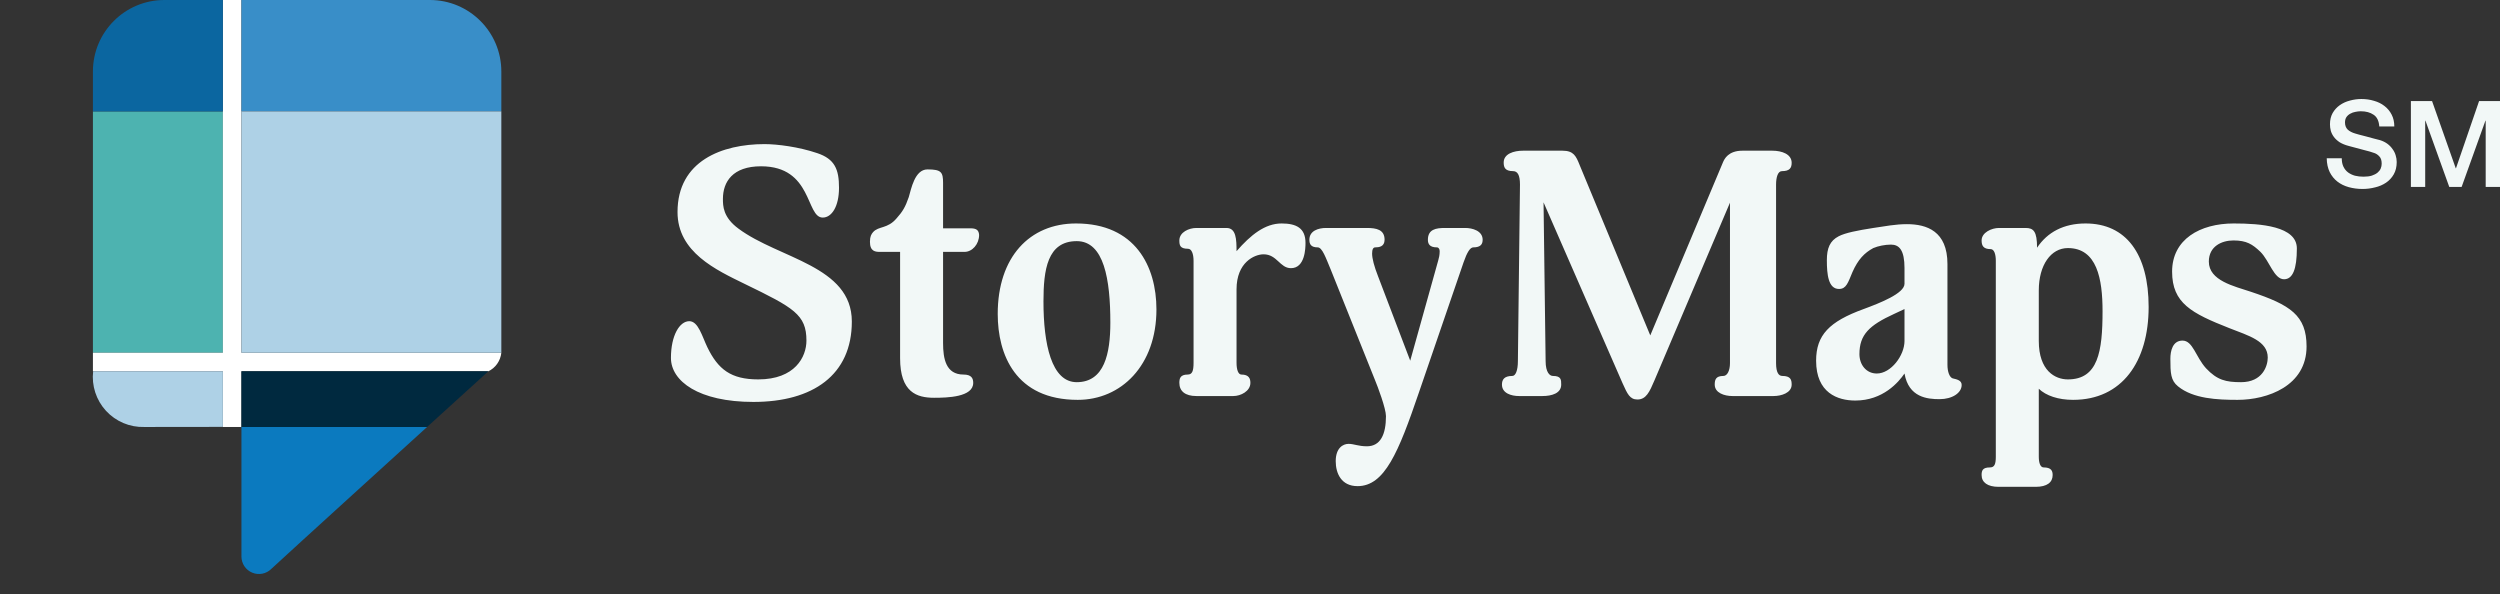
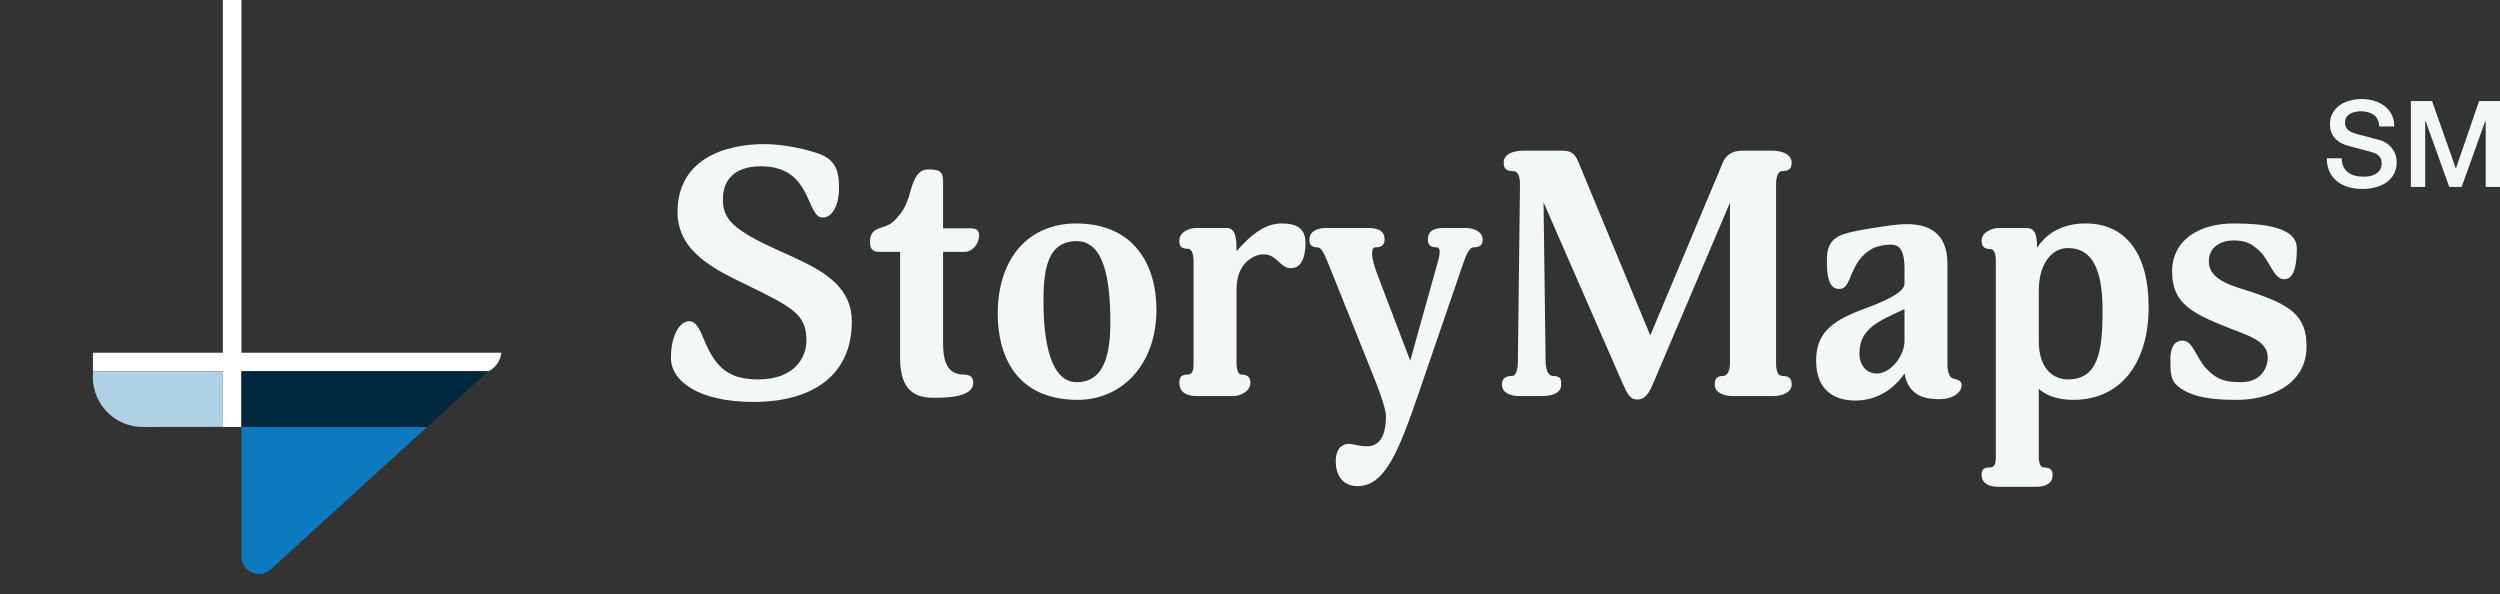
<svg xmlns="http://www.w3.org/2000/svg" width="101" height="24" viewBox="0 0 101 24" fill="none">
  <rect x="0" y="0" width="101" height="24" fill="#333333" stroke="none" />
  <g clip-path="url(#clip0_710_5144)">
-     <path d="M9.004 4.5H3.754V14.25H9.004V4.5Z" fill="#4DB3B0" />
    <path d="M9.754 0H9.004V17.25H9.754V0Z" fill="white" />
    <path d="M3.754 15H19.73C20.023 14.858 20.221 14.574 20.254 14.25H3.754V15Z" fill="white" />
-     <path d="M9.004 0H6.641C5.046 0 3.754 1.293 3.754 2.888V4.5H9.004V0Z" fill="#0B66A0" />
-     <path d="M17.366 0H9.754V4.5H20.254V2.888C20.254 1.293 18.961 0 17.366 0Z" fill="#398EC8" />
    <path d="M3.763 15C3.696 15.582 3.885 16.165 4.282 16.597C4.678 17.028 5.242 17.267 5.828 17.25L9.004 17.246V15H3.763Z" fill="#AED1E6" />
-     <path d="M20.254 4.5H9.754V14.25H20.254V4.5Z" fill="#AED1E6" />
    <path d="M19.73 15L17.254 17.25H9.754V15H19.73Z" fill="#00293F" />
    <path d="M17.254 17.25H9.754V22.483C9.754 22.769 9.926 23.027 10.19 23.136C10.455 23.245 10.759 23.185 10.961 22.983C11.569 22.415 17.254 17.25 17.254 17.25Z" fill="#0B7ABF" />
  </g>
  <path d="M34.414 12.99C34.414 15.146 32.846 16.238 30.438 16.238C28.226 16.238 27.106 15.398 27.106 14.46C27.106 13.55 27.456 12.976 27.848 12.976C28.212 12.976 28.366 13.592 28.576 14.026C29.01 14.922 29.528 15.328 30.634 15.328C32.118 15.328 32.58 14.418 32.58 13.76C32.58 12.71 32.062 12.43 30.102 11.478C28.926 10.904 27.372 10.19 27.372 8.566C27.372 6.494 29.178 5.822 30.886 5.822C31.404 5.822 32.272 5.934 33.014 6.186C33.728 6.424 33.896 6.844 33.896 7.586C33.896 8.342 33.602 8.79 33.238 8.79C32.552 8.79 32.832 6.718 30.746 6.718C29.598 6.718 29.206 7.348 29.206 8.034C29.206 8.314 29.206 8.776 29.836 9.238C31.474 10.456 34.414 10.736 34.414 12.99ZM39.556 9.49C39.556 9.868 39.276 10.176 38.968 10.176H38.1V13.858C38.1 14.488 38.212 15.132 38.926 15.132C39.248 15.132 39.318 15.286 39.318 15.468C39.318 16.042 38.282 16.07 37.736 16.07C37.036 16.07 36.364 15.846 36.364 14.474V10.176H35.552C35.37 10.176 35.146 10.162 35.146 9.77C35.146 9.546 35.202 9.462 35.272 9.378C35.496 9.126 35.86 9.252 36.224 8.818C36.462 8.552 36.574 8.37 36.714 7.964C36.812 7.642 36.952 6.844 37.47 6.844C38.03 6.844 38.1 6.956 38.1 7.39V9.224H39.206C39.444 9.224 39.542 9.294 39.556 9.49ZM46.72 12.5C46.72 14.768 45.292 16.154 43.542 16.154C41.022 16.154 40.308 14.32 40.308 12.682C40.308 10.386 41.596 9.028 43.472 9.028C45.866 9.028 46.72 10.764 46.72 12.5ZM44.858 13.032C44.858 11.296 44.606 9.742 43.5 9.742C42.31 9.742 42.156 10.904 42.156 12.178C42.156 13.9 42.478 15.44 43.5 15.44C44.62 15.44 44.858 14.278 44.858 13.032ZM52.742 9.812C52.742 10.022 52.728 10.834 52.154 10.834C51.706 10.834 51.594 10.274 51.048 10.274C50.684 10.274 49.956 10.596 49.956 11.688V14.656C49.956 14.936 50.026 15.132 50.152 15.132C50.46 15.132 50.516 15.3 50.516 15.468C50.516 15.804 50.124 16 49.83 16H48.332C47.884 16 47.646 15.804 47.646 15.468C47.646 15.3 47.674 15.132 47.982 15.132C48.164 15.132 48.22 14.992 48.22 14.656V10.54C48.22 10.246 48.136 10.05 47.996 10.05C47.674 10.05 47.646 9.91 47.646 9.714C47.646 9.378 48.038 9.21 48.332 9.21H49.55C49.942 9.21 49.956 9.672 49.956 10.148C50.53 9.49 51.104 9.028 51.776 9.028C52.364 9.028 52.742 9.21 52.742 9.812ZM59.899 9.686C59.899 9.854 59.829 9.994 59.521 9.994C59.395 9.994 59.269 10.19 59.129 10.596L57.323 15.86C56.497 18.282 55.937 19.64 54.845 19.64C54.187 19.64 53.963 19.122 53.963 18.632C53.963 18.1 54.257 17.932 54.481 17.932C54.705 17.932 54.873 18.03 55.223 18.03C55.769 18.03 55.993 17.554 55.993 16.812C55.993 16.504 55.657 15.608 55.545 15.342L53.767 10.904C53.557 10.4 53.417 9.994 53.235 9.994C52.955 9.994 52.899 9.854 52.899 9.686C52.899 9.322 53.263 9.21 53.571 9.21H55.223C55.615 9.21 55.937 9.28 55.937 9.686C55.937 9.966 55.713 9.994 55.559 9.994C55.475 9.994 55.433 10.078 55.433 10.246C55.433 10.442 55.517 10.764 55.671 11.156L56.973 14.572L58.107 10.512C58.135 10.414 58.163 10.302 58.163 10.148C58.163 10.064 58.121 9.994 58.051 9.994C57.757 9.994 57.687 9.854 57.687 9.686C57.687 9.266 58.009 9.21 58.373 9.21H59.199C59.479 9.21 59.899 9.322 59.899 9.686ZM72.383 15.538C72.383 15.874 71.963 16 71.655 16H69.989C69.667 16 69.275 15.874 69.275 15.538C69.275 15.342 69.317 15.188 69.625 15.188C69.779 15.188 69.891 14.978 69.891 14.67V8.188L66.839 15.37C66.643 15.832 66.503 16.14 66.153 16.14C65.845 16.14 65.747 15.916 65.551 15.482L62.359 8.174L62.443 14.586C62.443 15.048 62.611 15.188 62.737 15.188C63.073 15.188 63.073 15.342 63.073 15.538C63.073 15.888 62.695 16 62.317 16H61.365C61.057 16 60.679 15.888 60.679 15.538C60.679 15.342 60.763 15.188 61.099 15.188C61.225 15.188 61.323 14.978 61.323 14.586L61.407 7.46C61.407 7.068 61.309 6.914 61.127 6.914C60.791 6.914 60.749 6.746 60.749 6.564C60.749 6.214 61.155 6.088 61.533 6.088H63.129C63.577 6.088 63.675 6.312 63.815 6.662L66.671 13.55L69.611 6.55C69.667 6.424 69.821 6.088 70.395 6.088H71.599C71.991 6.088 72.383 6.228 72.383 6.578C72.383 6.788 72.299 6.914 71.991 6.914C71.823 6.914 71.753 7.166 71.753 7.46V14.67C71.753 15.062 71.865 15.188 72.005 15.188C72.341 15.188 72.383 15.342 72.383 15.538ZM79.251 15.552C79.251 15.874 78.874 16.126 78.356 16.126C77.865 16.126 77.109 16.056 76.942 15.09C76.704 15.44 76.073 16.182 74.954 16.182C74.24 16.182 73.371 15.874 73.371 14.572C73.371 13.536 73.903 12.99 75.29 12.486C75.933 12.248 76.942 11.856 76.942 11.464V10.834C76.942 10.106 76.731 9.882 76.395 9.882C76.157 9.882 75.877 9.938 75.681 10.022C75.317 10.218 75.066 10.484 74.841 10.988C74.659 11.422 74.59 11.674 74.296 11.674C73.862 11.674 73.805 11.086 73.805 10.512C73.805 10.022 73.931 9.728 74.281 9.546C74.547 9.406 75.052 9.308 75.681 9.21C76.157 9.14 76.578 9.056 77.04 9.056C77.838 9.056 78.677 9.336 78.677 10.666V14.74C78.677 15.02 78.761 15.244 78.888 15.286C79.07 15.328 79.251 15.37 79.251 15.552ZM76.942 13.774V12.486C76.942 12.486 76.731 12.584 76.522 12.682C75.513 13.144 75.121 13.522 75.121 14.306C75.121 14.74 75.401 15.09 75.822 15.09C76.395 15.09 76.942 14.362 76.942 13.774ZM86.805 12.402C86.805 14.614 85.727 16.154 83.753 16.154C83.151 16.154 82.661 15.986 82.367 15.706V18.45C82.367 18.716 82.437 18.884 82.563 18.884C82.871 18.884 82.927 19.024 82.927 19.192C82.927 19.486 82.703 19.668 82.241 19.668H80.743C80.295 19.668 80.057 19.486 80.057 19.192C80.057 19.024 80.085 18.884 80.393 18.884C80.575 18.884 80.631 18.758 80.631 18.45V10.54C80.631 10.26 80.561 10.064 80.421 10.064C80.127 10.064 80.057 9.924 80.057 9.714C80.057 9.392 80.463 9.21 80.757 9.21H81.835C82.157 9.21 82.297 9.35 82.297 10.008C82.717 9.378 83.375 9.028 84.257 9.028C85.895 9.028 86.805 10.26 86.805 12.402ZM84.943 12.57C84.943 11.268 84.719 10.022 83.543 10.022C82.857 10.022 82.367 10.708 82.367 11.73V13.774C82.367 14.978 83.025 15.328 83.543 15.328C84.761 15.328 84.943 14.208 84.943 12.57ZM93.185 13.998C93.185 15.594 91.603 16.154 90.399 16.154C89.587 16.154 88.607 16.112 87.991 15.608C87.697 15.37 87.683 15.076 87.683 14.488C87.683 14.194 87.767 13.76 88.173 13.76C88.593 13.76 88.705 14.418 89.125 14.88C89.573 15.356 89.923 15.44 90.539 15.44C91.407 15.44 91.617 14.782 91.617 14.446C91.617 13.774 90.847 13.564 90.063 13.256C88.537 12.654 87.753 12.248 87.753 10.974C87.753 9.672 88.873 9.028 90.245 9.028C91.337 9.028 92.793 9.14 92.793 10.036C92.793 10.876 92.625 11.282 92.275 11.282C91.869 11.282 91.687 10.54 91.323 10.176C91.001 9.868 90.763 9.714 90.231 9.714C89.755 9.714 89.237 9.952 89.237 10.568C89.237 11.338 90.259 11.562 90.931 11.786C92.527 12.318 93.185 12.738 93.185 13.998Z" fill="#F2F8F7" />
  <path d="M94.607 6.395C94.607 6.528 94.63 6.641 94.675 6.735C94.721 6.829 94.784 6.907 94.865 6.968C94.946 7.026 95.038 7.07 95.142 7.099C95.248 7.125 95.363 7.138 95.487 7.138C95.619 7.138 95.733 7.124 95.826 7.094C95.92 7.062 95.996 7.022 96.055 6.973C96.113 6.924 96.155 6.869 96.181 6.808C96.207 6.743 96.22 6.678 96.22 6.613C96.22 6.481 96.189 6.384 96.128 6.322C96.069 6.257 96.005 6.212 95.933 6.186C95.81 6.141 95.666 6.099 95.501 6.06C95.339 6.018 95.138 5.964 94.899 5.899C94.75 5.861 94.625 5.81 94.525 5.749C94.427 5.684 94.35 5.613 94.291 5.535C94.233 5.457 94.191 5.375 94.165 5.287C94.142 5.2 94.131 5.111 94.131 5.02C94.131 4.845 94.167 4.695 94.238 4.568C94.312 4.439 94.41 4.332 94.529 4.248C94.649 4.164 94.785 4.102 94.938 4.063C95.09 4.021 95.244 4 95.399 4C95.58 4 95.75 4.024 95.909 4.073C96.071 4.118 96.212 4.188 96.332 4.282C96.455 4.376 96.552 4.492 96.623 4.632C96.694 4.768 96.73 4.926 96.73 5.108H96.123C96.107 4.884 96.031 4.727 95.894 4.636C95.758 4.542 95.585 4.495 95.375 4.495C95.303 4.495 95.231 4.504 95.156 4.52C95.082 4.533 95.014 4.557 94.952 4.593C94.891 4.625 94.839 4.67 94.797 4.729C94.758 4.787 94.738 4.86 94.738 4.947C94.738 5.07 94.776 5.167 94.85 5.239C94.928 5.307 95.028 5.359 95.151 5.394C95.164 5.397 95.214 5.412 95.302 5.438C95.393 5.461 95.493 5.486 95.603 5.516C95.713 5.545 95.82 5.574 95.924 5.603C96.031 5.629 96.107 5.648 96.152 5.661C96.265 5.697 96.364 5.746 96.448 5.807C96.532 5.869 96.602 5.94 96.657 6.021C96.716 6.099 96.758 6.183 96.784 6.273C96.813 6.364 96.827 6.455 96.827 6.545C96.827 6.74 96.787 6.907 96.706 7.046C96.628 7.182 96.524 7.294 96.395 7.381C96.265 7.468 96.118 7.532 95.953 7.57C95.788 7.613 95.619 7.634 95.448 7.634C95.25 7.634 95.064 7.609 94.889 7.561C94.714 7.512 94.562 7.438 94.432 7.337C94.303 7.237 94.199 7.109 94.121 6.954C94.044 6.795 94.003 6.609 94 6.395H94.607Z" fill="#F2F8F7" />
  <path d="M97.4 4.083H98.255L99.212 6.798H99.222L100.155 4.083H101V7.551H100.422V4.874H100.412L99.45 7.551H98.95L97.988 4.874H97.978V7.551H97.4V4.083Z" fill="#F2F8F7" />
  <defs>
    <clipPath id="clip0_710_5144">
      <rect width="24" height="24" fill="white" />
    </clipPath>
  </defs>
</svg>